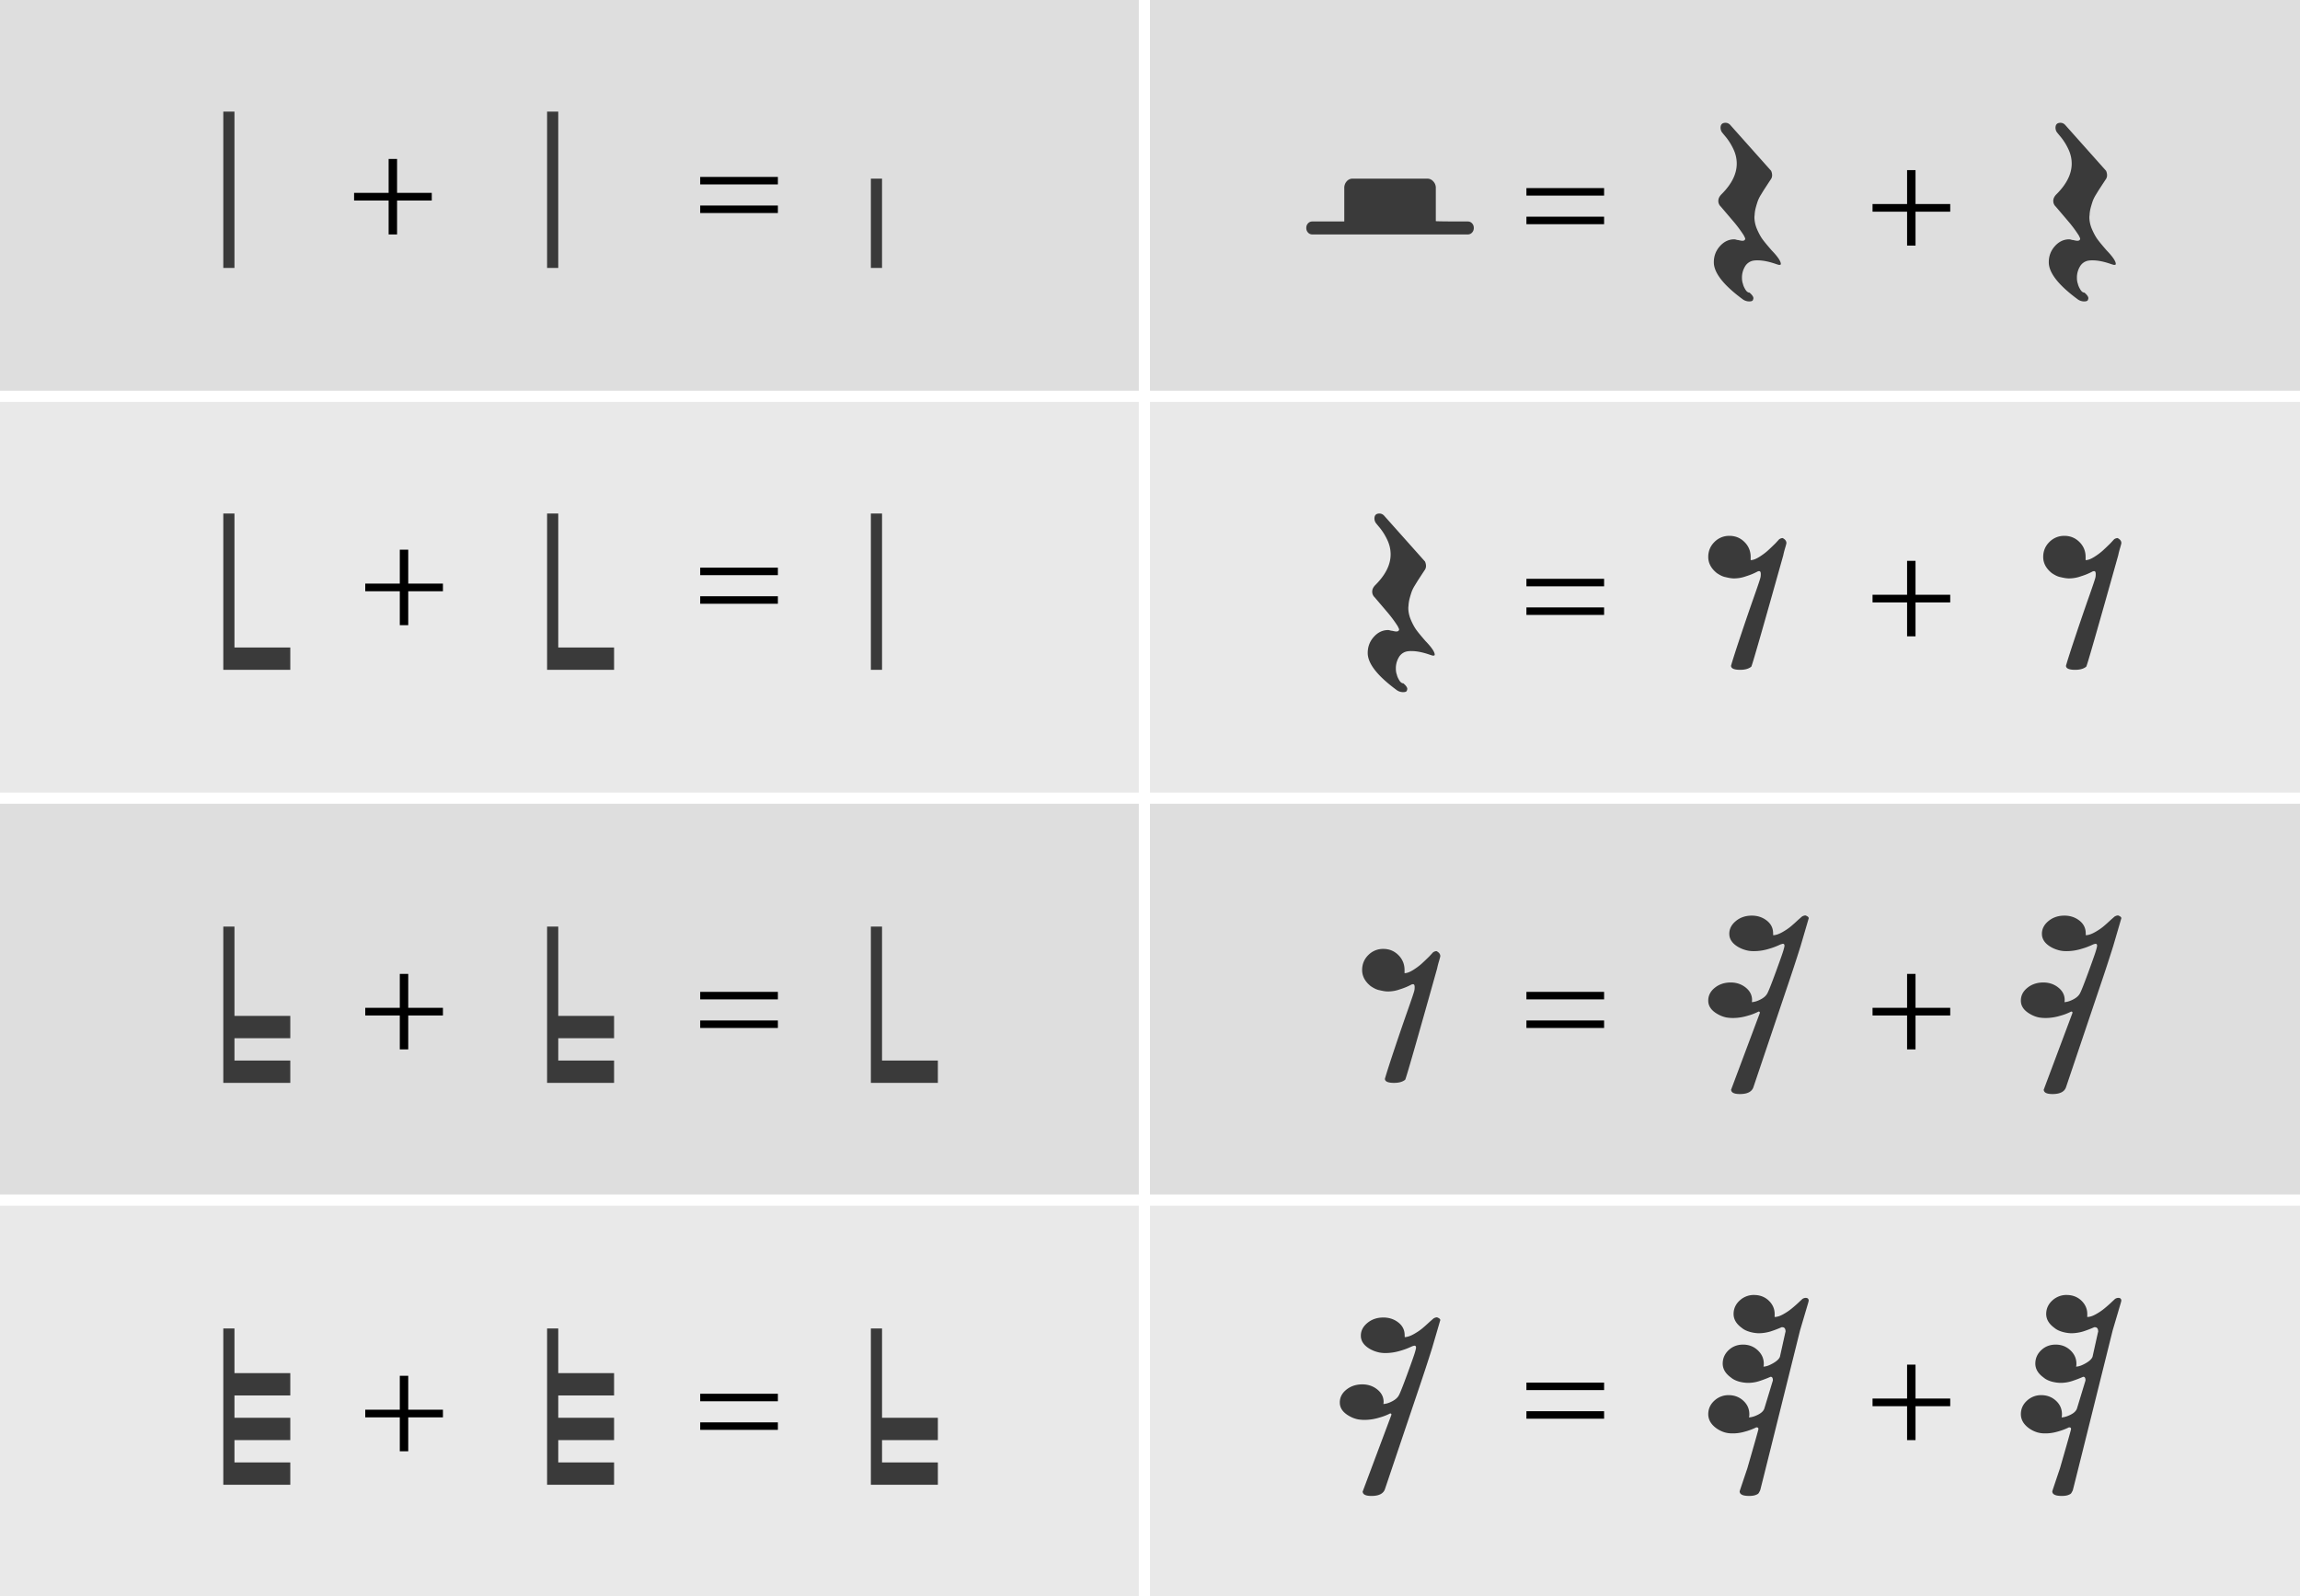
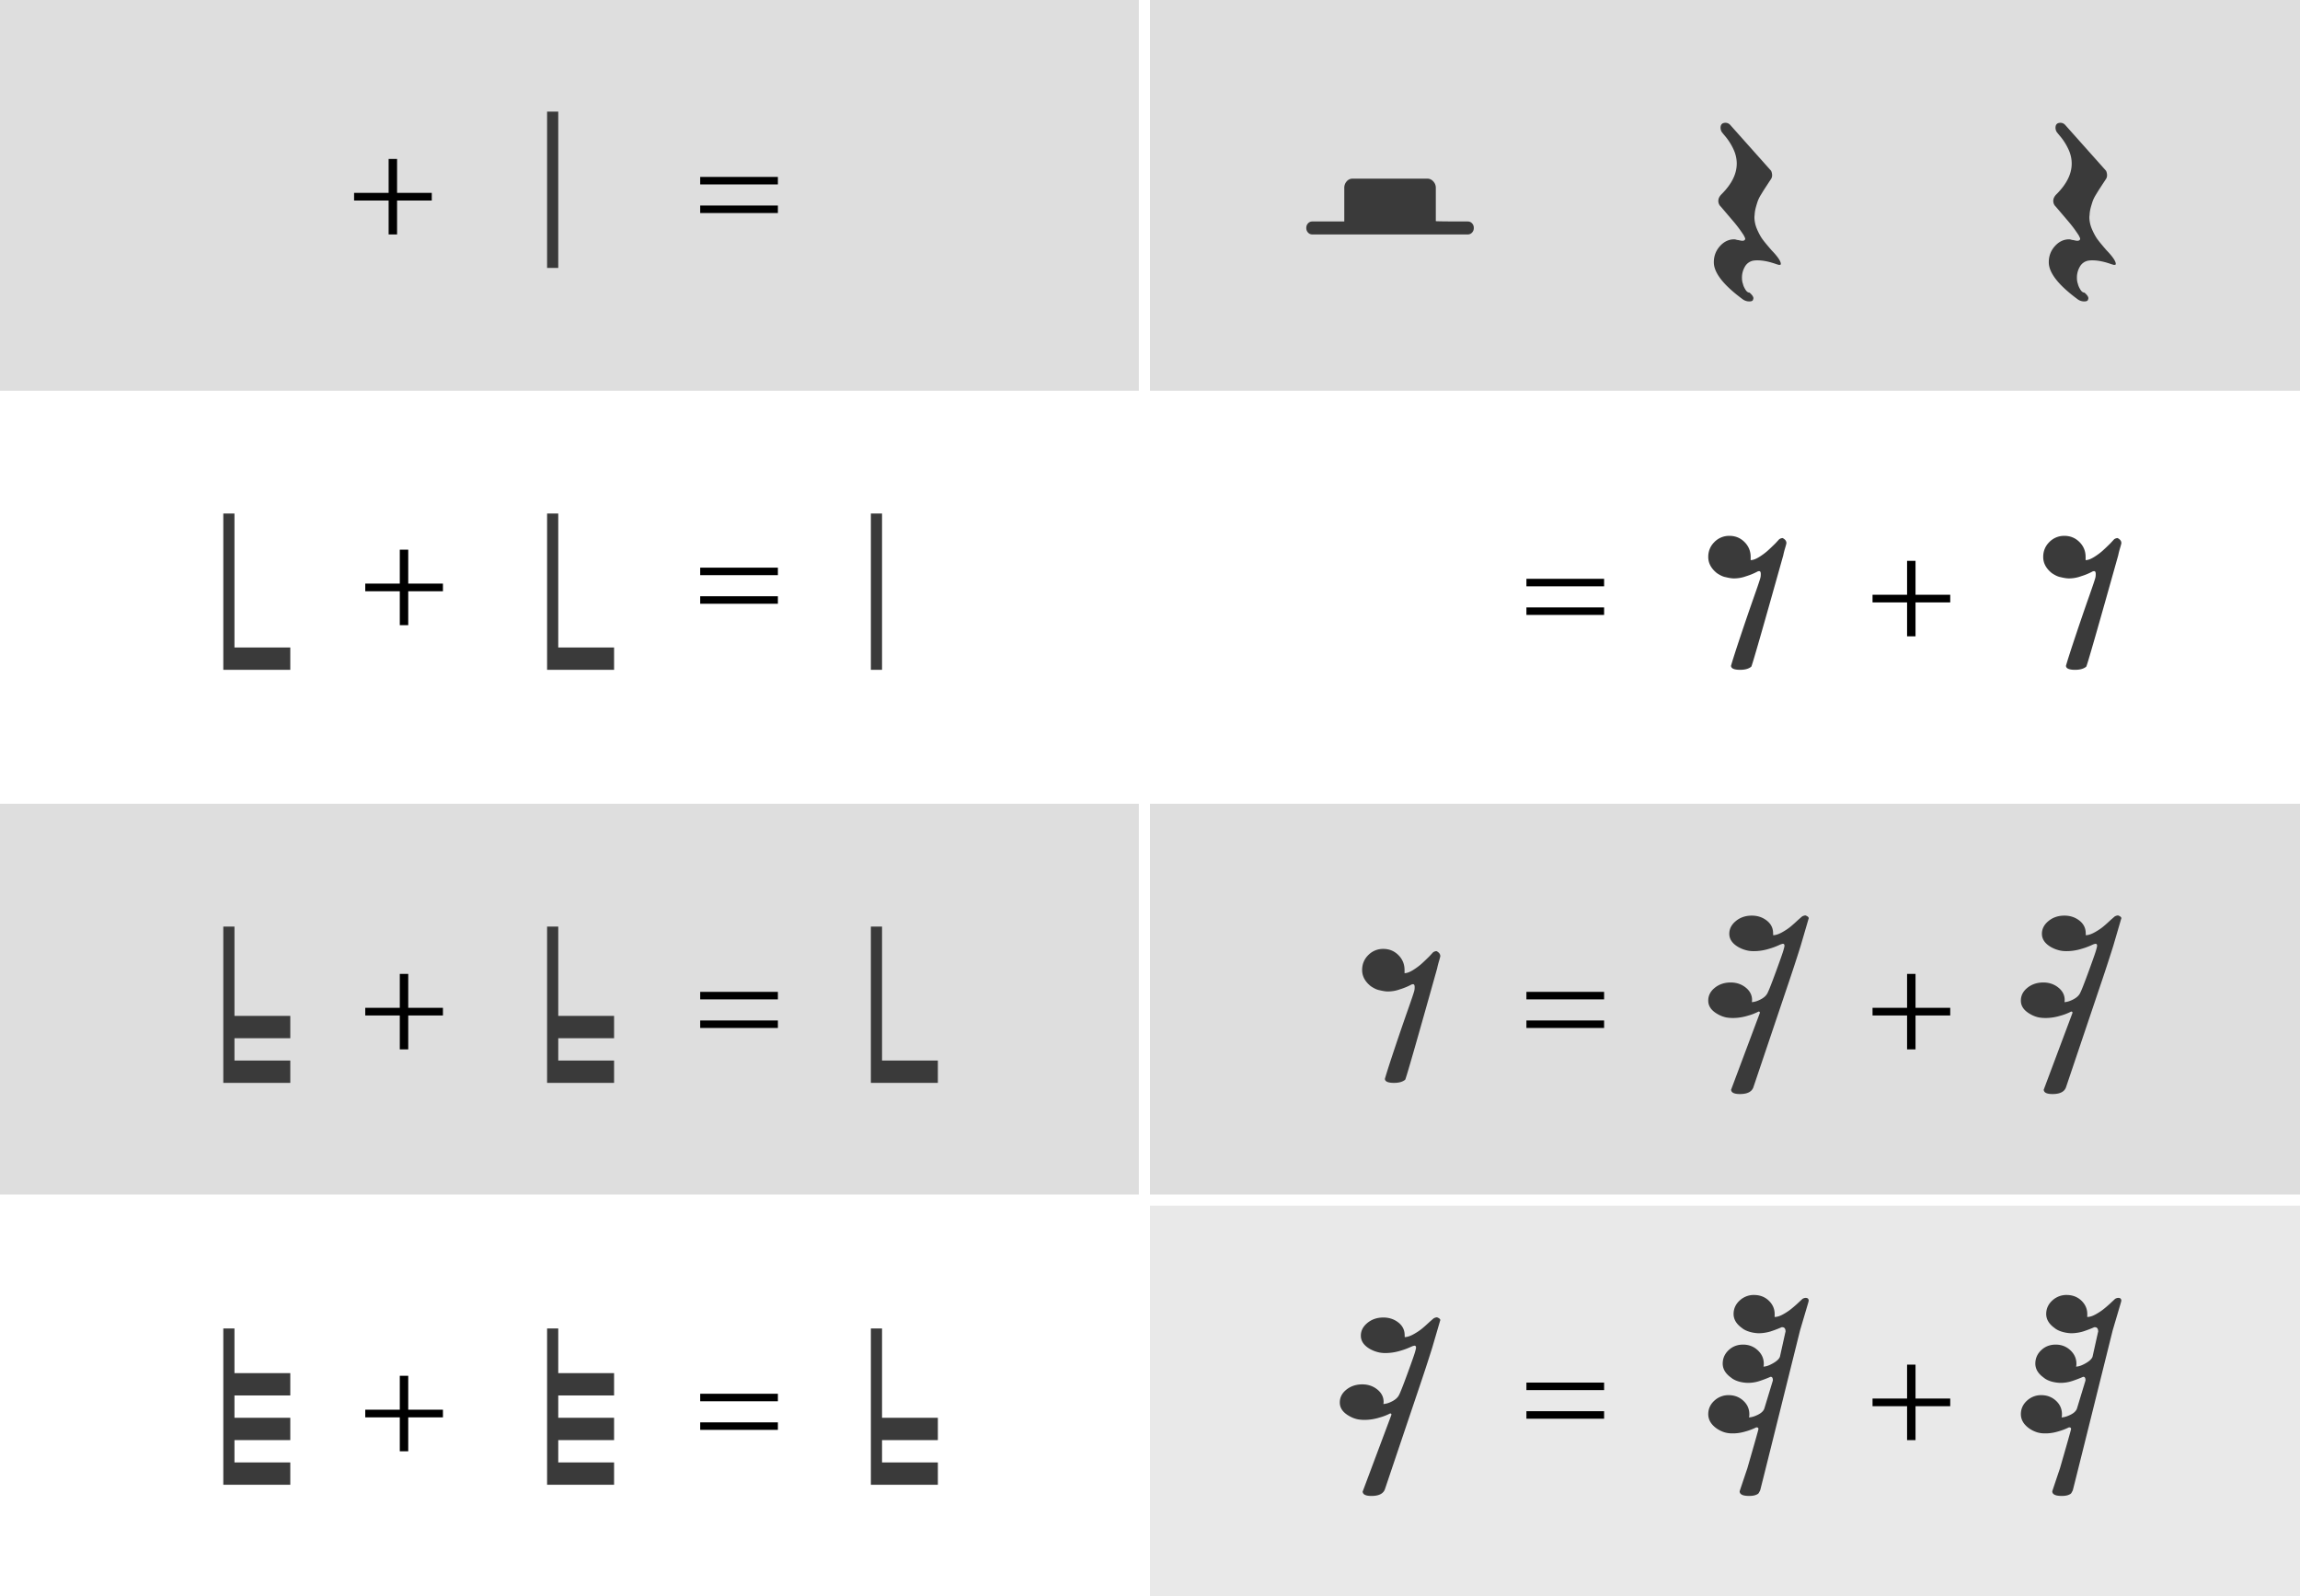
<svg xmlns="http://www.w3.org/2000/svg" width="206" height="143" fill="none">
  <path d="M102 0H0v35h102V0zm104 0H103v35h103V0z" fill="#DEDEDE" />
-   <path d="M102 36H0v35h102V36zm104 0H103v35h103V36z" fill="#E9E9E9" />
  <path d="M102 72H0v35h102V72z" fill="#DEDEDE" />
-   <path d="M102 108H0v35h102v-35z" fill="#E9E9E9" />
  <path d="M206 72H103v35h103V72z" fill="#DEDEDE" />
  <path d="M206 108H103v35h103v-35z" fill="#E9E9E9" />
  <path d="M161.733 116.258c.181.004.27.098.266.282l-.028.049-.001.051-.746 2.526c-2.323 9.35-3.513 14.124-3.571 14.324a2.601 2.601 0 0 1-.14.262c-.037.058-.133.115-.287.171-.154.056-.367.082-.638.076-.52-.011-.778-.151-.774-.419.06-.191.29-.875.688-2.053.662-2.292.993-3.464.993-3.515.002-.1-.051-.151-.16-.153-.036 0-.063.007-.081.023a5.498 5.498 0 0 1-.98.36c-.38.111-.76.163-1.14.156a2.407 2.407 0 0 1-.648-.087 2.575 2.575 0 0 1-.751-.366c-.498-.36-.743-.792-.735-1.295.008-.469.195-.868.561-1.197a1.85 1.85 0 0 1 1.307-.48c.506.01.936.181 1.29.514.356.334.529.743.521 1.228a.953.953 0 0 1-.032.251c.253-.012.534-.099.844-.261.31-.162.493-.36.551-.594l.745-2.451c.004-.217-.057-.327-.183-.33-.036 0-.064.008-.082.024a10.8 10.8 0 0 1-.953.36 3.285 3.285 0 0 1-1.085.157 3.382 3.382 0 0 1-.729-.114c-.305-.089-.546-.211-.724-.365-.499-.36-.744-.784-.736-1.27.008-.469.191-.868.548-1.197.358-.329.798-.489 1.32-.48.506.01.936.185 1.29.526.356.342.529.748.521 1.216a.716.716 0 0 1-.031.226c.216.004.498-.091.844-.287.346-.194.557-.392.632-.592l.475-2.14c0-.017.005-.034.014-.05a.094.094 0 0 0 .015-.05c.005-.268-.092-.404-.291-.408-.054 0-.09.007-.109.023a10.68 10.68 0 0 1-.953.36c-.38.111-.751.163-1.112.157a3.266 3.266 0 0 1-.702-.113c-.322-.09-.573-.212-.751-.366-.498-.36-.744-.784-.736-1.27.008-.469.196-.868.562-1.197a1.847 1.847 0 0 1 1.307-.48c.523.01.957.185 1.303.526.346.342.515.748.507 1.216l-.004.227c.217.004.471-.076.762-.238.292-.162.547-.334.766-.515.22-.18.431-.364.632-.554l.33-.309a.593.593 0 0 1 .299-.095zm28 0c.181.004.27.098.266.282l-.028.049-.001.051-.746 2.526c-2.323 9.35-3.513 14.124-3.571 14.324a2.601 2.601 0 0 1-.14.262c-.037.058-.133.115-.287.171-.154.056-.367.082-.638.076-.52-.011-.778-.151-.774-.419.06-.191.29-.875.688-2.053.662-2.292.993-3.464.993-3.515.002-.1-.051-.151-.16-.153-.036 0-.063.007-.081.023a5.498 5.498 0 0 1-.98.36c-.38.111-.76.163-1.14.156a2.407 2.407 0 0 1-.648-.087 2.575 2.575 0 0 1-.751-.366c-.498-.36-.743-.792-.735-1.295.008-.469.195-.868.561-1.197a1.85 1.85 0 0 1 1.307-.48c.506.01.936.181 1.29.514.356.334.529.743.521 1.228a.953.953 0 0 1-.032.251c.253-.012.534-.099.844-.261.31-.162.493-.36.551-.594l.745-2.451c.004-.217-.057-.327-.183-.33-.036 0-.064.008-.082.024a10.8 10.8 0 0 1-.953.36 3.285 3.285 0 0 1-1.085.157 3.382 3.382 0 0 1-.729-.114c-.305-.089-.546-.211-.724-.365-.499-.36-.744-.784-.736-1.27.008-.469.191-.868.548-1.197.358-.329.798-.489 1.32-.48.506.01.936.185 1.29.526.356.342.529.748.521 1.216a.716.716 0 0 1-.031.226c.216.004.498-.091.844-.287.346-.194.557-.392.632-.592l.475-2.14c0-.017.005-.034.014-.05a.094.094 0 0 0 .015-.05c.005-.268-.092-.404-.291-.408-.054 0-.09.007-.109.023a10.68 10.68 0 0 1-.953.36c-.38.111-.751.163-1.112.157a3.266 3.266 0 0 1-.702-.113c-.322-.09-.573-.212-.751-.366-.498-.36-.744-.784-.736-1.27.008-.469.196-.868.562-1.197a1.847 1.847 0 0 1 1.307-.48c.523.01.957.185 1.303.526.346.342.515.748.507 1.216l-.004.227c.217.004.471-.076.762-.238.292-.162.547-.334.766-.515.22-.18.431-.364.632-.554l.33-.309a.593.593 0 0 1 .299-.095zM49 10v14h1V10h-1z" fill="#3A3A3A" />
  <path d="M34.808 21h.756v-3.038h3.108v-.686h-3.108v-3.038h-.756v3.038h-3.094v.686h3.094V21zm27.906-4.48h6.958v-.672h-6.958v.672zm0 2.562h6.958v-.672h-6.958v.672zM170.808 57h.756v-3.038h3.108v-.686h-3.108v-3.038h-.756v3.038h-3.094v.686h3.094V57zm-34.094-4.48h6.958v-.672h-6.958v.672zm0 2.562h6.958v-.672h-6.958v.672zM170.808 94h.756v-3.038h3.108v-.686h-3.108v-3.038h-.756v3.038h-3.094v.686h3.094V94zm0 35h.756v-3.038h3.108v-.686h-3.108v-3.038h-.756v3.038h-3.094v.686h3.094V129zm-34.094-39.48h6.958v-.672h-6.958v.672zm0 2.562h6.958v-.672h-6.958v.672zm0 32.438h6.958v-.672h-6.958v.672zm0 2.562h6.958v-.672h-6.958v.672zM35.808 56h.756v-3.038h3.108v-.686h-3.108v-3.038h-.756v3.038h-3.094v.686h3.094V56zm26.906-4.48h6.958v-.672h-6.958v.672zm0 2.562h6.958v-.672h-6.958v.672zM35.808 94h.756v-3.038h3.108v-.686h-3.108v-3.038h-.756v3.038h-3.094v.686h3.094V94zm26.906-4.48h6.958v-.672h-6.958v.672zm0 2.562h6.958v-.672h-6.958v.672zM35.808 130h.756v-3.038h3.108v-.686h-3.108v-3.038h-.756v3.038h-3.094v.686h3.094V130zm26.906-4.48h6.958v-.672h-6.958v.672zm0 2.562h6.958v-.672h-6.958v.672z" fill="#000" />
-   <path d="M20 10v14h1V10h-1zm58 6v8h1v-8h-1zm46.217 38.791-1.092-1.283a.685.685 0 0 1-.223-.513c0-.214.104-.421.312-.621.892-.898 1.338-1.803 1.338-2.716 0-.457-.104-.899-.312-1.326a5.22 5.22 0 0 0-.681-1.081c-.245-.292-.368-.445-.368-.46a.74.74 0 0 1-.089-.342c0-.3.149-.449.446-.449.149 0 .283.057.402.171l3.68 4.128a.966.966 0 0 1 .089.407c0 .114-.03.221-.089.321-.03.043-.127.189-.29.438l-.335.514c-.059.093-.156.25-.289.47a3.107 3.107 0 0 0-.279.556c-.052.15-.108.332-.168.546-.059.214-.096.42-.111.62 0 .029-.004.075-.011.14-.007.063-.011.11-.011.138 0 .37.082.742.245 1.113.163.37.327.666.491.887.163.221.431.546.803.973.55.57.825.977.825 1.22 0 .057-.037.085-.112.085a.526.526 0 0 1-.156-.02l-.022-.023h-.045c-.669-.242-1.248-.363-1.739-.363a2.14 2.14 0 0 0-.357.021 1.079 1.079 0 0 0-.781.535 1.92 1.92 0 0 0-.268 1.005c0 .214.03.4.09.557.029.142.1.306.212.491.111.186.234.279.368.279.237.2.356.37.356.513a.931.931 0 0 1-.044.15c-.03.085-.142.128-.335.128a.977.977 0 0 1-.58-.192c-1.725-1.27-2.587-2.375-2.587-3.316 0-.556.182-1.037.546-1.444.365-.407.792-.61 1.283-.61.045 0 .104.01.178.033a.69.69 0 0 0 .179.032c.178.043.297.064.357.064.133 0 .215-.036.245-.107.015-.015.022-.043.022-.086 0-.028-.044-.128-.133-.299a11.68 11.68 0 0 0-.96-1.284z" fill="#3A3A3A" />
-   <path d="M170.808 22h.756v-3.038h3.108v-.686h-3.108v-3.038h-.756v3.038h-3.094v.686h3.094V22zm-34.094-4.48h6.958v-.672h-6.958v.672zm0 2.562h6.958v-.672h-6.958v.672z" fill="#000" />
  <path d="M117.523 21h13.954a.5.5 0 0 0 .363-.161.57.57 0 0 0 .16-.42.567.567 0 0 0-.16-.419.5.5 0 0 0-.363-.161c-1.919 0-2.878-.011-2.878-.033v-2.967a.829.829 0 0 0-.233-.597.71.71 0 0 0-.523-.242h-6.686a.696.696 0 0 0-.538.242.86.86 0 0 0-.218.597v3h-2.878a.5.5 0 0 0-.363.161.567.567 0 0 0-.16.419.57.57 0 0 0 .16.42.5.5 0 0 0 .363.161zm37.694-1.209-1.092-1.283a.685.685 0 0 1-.223-.513c0-.214.104-.421.312-.621.892-.898 1.338-1.803 1.338-2.716 0-.457-.104-.899-.312-1.326a5.22 5.22 0 0 0-.681-1.081c-.245-.292-.368-.445-.368-.46a.74.74 0 0 1-.089-.342c0-.3.149-.449.446-.449.149 0 .283.057.402.171l3.68 4.128a.966.966 0 0 1 .089.407c0 .114-.03.221-.089.321-.03.043-.127.189-.29.438l-.335.514c-.059.093-.156.25-.289.47a3.107 3.107 0 0 0-.279.556c-.052.15-.108.332-.168.546-.059.214-.096.42-.111.62 0 .029-.004.075-.011.139a1.49 1.49 0 0 0-.011.139c0 .37.082.742.245 1.113.163.37.327.666.491.887.163.221.431.546.803.973.55.57.825.977.825 1.22 0 .057-.037.085-.112.085a.526.526 0 0 1-.156-.021l-.022-.022h-.045c-.669-.242-1.248-.363-1.739-.363a2.14 2.14 0 0 0-.357.021 1.079 1.079 0 0 0-.781.535 1.92 1.92 0 0 0-.268 1.005c0 .214.03.4.09.557.029.142.1.306.212.491.111.186.234.279.368.279.237.2.356.37.356.513a.931.931 0 0 1-.044.15c-.03.085-.142.128-.335.128a.977.977 0 0 1-.58-.192c-1.725-1.27-2.587-2.375-2.587-3.316 0-.556.182-1.037.546-1.444.365-.407.792-.61 1.283-.61a.66.66 0 0 1 .178.033.692.692 0 0 0 .179.032c.178.043.297.064.357.064.133 0 .215-.036.245-.107.015-.015.022-.043.022-.086 0-.028-.044-.128-.133-.299a11.68 11.68 0 0 0-.96-1.284zm30 0-1.092-1.283a.685.685 0 0 1-.223-.513c0-.214.104-.421.312-.621.892-.898 1.338-1.803 1.338-2.716 0-.457-.104-.899-.312-1.326a5.22 5.22 0 0 0-.681-1.081c-.245-.292-.368-.445-.368-.46a.74.74 0 0 1-.089-.342c0-.3.149-.449.446-.449.149 0 .283.057.402.171l3.68 4.128a.966.966 0 0 1 .089.407c0 .114-.03.221-.089.321-.03.043-.127.189-.29.438l-.335.514c-.059.093-.156.25-.289.47a3.107 3.107 0 0 0-.279.556c-.052.15-.108.332-.168.546-.059.214-.096.42-.111.62 0 .029-.004.075-.011.139a1.49 1.49 0 0 0-.011.139c0 .37.082.742.245 1.113.163.37.327.666.491.887.163.221.431.546.803.973.55.57.825.977.825 1.22 0 .057-.037.085-.112.085a.526.526 0 0 1-.156-.021l-.022-.022h-.045c-.669-.242-1.248-.363-1.739-.363a2.14 2.14 0 0 0-.357.021 1.079 1.079 0 0 0-.781.535 1.92 1.92 0 0 0-.268 1.005c0 .214.03.4.09.557.029.142.1.306.212.491.111.186.234.279.368.279.237.2.356.37.356.513a.931.931 0 0 1-.044.15c-.03.085-.142.128-.335.128a.977.977 0 0 1-.58-.192c-1.725-1.27-2.587-2.375-2.587-3.316 0-.556.182-1.037.546-1.444.365-.407.792-.61 1.283-.61a.66.66 0 0 1 .178.033.692.692 0 0 0 .179.032c.178.043.297.064.357.064.133 0 .215-.036.245-.107.015-.015.022-.043.022-.086 0-.028-.044-.128-.133-.299a11.68 11.68 0 0 0-.96-1.284zm-28.419 30.101v.282c.207 0 .462-.094.765-.282.302-.189.562-.382.779-.579.217-.198.439-.41.666-.635l.34-.367a.574.574 0 0 1 .312-.113c.227.113.34.263.34.451 0 .038-.038.184-.113.438a7.213 7.213 0 0 0-.17.664c-1.852 6.607-2.806 9.929-2.863 9.967-.227.188-.557.282-.992.282-.548 0-.822-.122-.822-.367.151-.527.44-1.426.865-2.697.425-1.27.822-2.427 1.19-3.472.369-1.045.562-1.624.581-1.737.019-.075.028-.179.028-.311 0-.17-.047-.254-.141-.254a.31.31 0 0 0-.142.029 5.624 5.624 0 0 1-1.02.423 3.18 3.18 0 0 1-1.105.198c-.189 0-.435-.038-.737-.113-.227-.038-.491-.16-.794-.367-.51-.414-.765-.894-.765-1.44 0-.527.184-.974.553-1.341a1.834 1.834 0 0 1 1.346-.551c.529 0 .977.184 1.346.551.369.367.553.814.553 1.341zm30 0v.282c.207 0 .462-.094.765-.282.302-.189.562-.382.779-.579.217-.198.439-.41.666-.635l.34-.367a.574.574 0 0 1 .312-.113c.227.113.34.263.34.451 0 .038-.038.184-.113.438a7.213 7.213 0 0 0-.17.664c-1.852 6.607-2.806 9.929-2.863 9.967-.227.188-.557.282-.992.282-.548 0-.822-.122-.822-.367.151-.527.44-1.426.865-2.697.425-1.27.822-2.427 1.19-3.472.369-1.045.562-1.624.581-1.737.019-.075.028-.179.028-.311 0-.17-.047-.254-.141-.254a.31.31 0 0 0-.142.029 5.624 5.624 0 0 1-1.02.423 3.18 3.18 0 0 1-1.105.198c-.189 0-.435-.038-.737-.113-.227-.038-.491-.16-.794-.367-.51-.414-.765-.894-.765-1.44 0-.527.184-.974.553-1.341a1.834 1.834 0 0 1 1.346-.551c.529 0 .977.184 1.346.551.369.367.553.814.553 1.341zm-61 37v.282c.207 0 .462-.094.765-.282.302-.189.562-.382.779-.579.217-.198.439-.41.666-.635l.34-.367a.575.575 0 0 1 .312-.113c.227.113.34.263.34.451 0 .038-.038.184-.113.438a7.213 7.213 0 0 0-.17.664c-1.852 6.607-2.806 9.929-2.863 9.967-.227.188-.557.282-.992.282-.548 0-.822-.122-.822-.367.151-.527.44-1.426.865-2.697.425-1.27.822-2.427 1.19-3.472.369-1.045.562-1.624.581-1.737.019-.075.028-.179.028-.311 0-.17-.047-.254-.141-.254a.31.31 0 0 0-.142.029 5.624 5.624 0 0 1-1.02.423 3.18 3.18 0 0 1-1.105.198c-.189 0-.435-.038-.737-.113-.227-.038-.491-.16-.794-.367-.51-.414-.765-.894-.765-1.44 0-.527.184-.974.553-1.341a1.834 1.834 0 0 1 1.346-.551c.529 0 .977.184 1.346.551.369.367.553.814.553 1.341zm33.009-3.35.008.234c.231-.009.497-.097.8-.265.303-.168.562-.342.777-.522.215-.18.435-.377.659-.589l.337-.294a.668.668 0 0 1 .315-.106c.195.07.293.153.296.247l.001.024a.17.17 0 0 0-.027.071l-.701 2.398a162.2 162.2 0 0 1-1.183 3.614l-3.055 9.063c-.143.365-.502.559-1.079.581-.596.022-.899-.108-.907-.389l-.001-.023c.019-.017.027-.033.027-.048l2.525-6.741-.001-.024c.019-.016.028-.032.027-.048-.002-.078-.042-.116-.119-.113-.341.17-.654.29-.941.364a4.63 4.63 0 0 1-1.206.21c-.249.01-.49-.005-.723-.043a2.55 2.55 0 0 1-.789-.299c-.549-.308-.831-.697-.846-1.166-.015-.453.165-.84.54-1.159.375-.32.831-.49 1.369-.51.538-.02 1.005.119 1.399.417.395.299.599.667.614 1.104a.857.857 0 0 1-.022.236c.231-.009.493-.089.787-.241.293-.152.494-.332.603-.539.109-.192.372-.856.787-1.991.415-1.135.64-1.781.674-1.939.052-.174.077-.292.075-.355-.004-.11-.054-.162-.15-.159-.019 0-.086.019-.2.055-.36.17-.702.3-1.027.391-.4.125-.802.194-1.206.209-.269.01-.5-.004-.694-.044a2.914 2.914 0 0 1-.818-.298c-.549-.308-.831-.697-.846-1.166-.015-.437.165-.82.54-1.147.375-.327.831-.501 1.369-.522.538-.02 1.004.115 1.399.406.394.29.598.662.613 1.116zm-33 36 .008.234c.231-.009.497-.097.8-.265.303-.168.562-.342.777-.522.215-.181.435-.377.659-.589l.337-.294a.67.67 0 0 1 .315-.106c.195.071.293.153.296.247l.001.024a.172.172 0 0 0-.027.071l-.701 2.398a162.712 162.712 0 0 1-1.183 3.614l-3.055 9.063c-.143.365-.502.559-1.079.581-.596.022-.899-.108-.907-.389l-.001-.023c.019-.017.027-.033.027-.048l2.525-6.741-.001-.024c.019-.016.028-.032.027-.048-.002-.078-.042-.116-.119-.113a4.838 4.838 0 0 1-.941.364 4.6 4.6 0 0 1-1.206.21 3.661 3.661 0 0 1-.723-.043 2.553 2.553 0 0 1-.789-.299c-.549-.308-.831-.697-.846-1.166-.015-.453.165-.84.54-1.159.375-.319.831-.489 1.369-.51.538-.02 1.005.119 1.399.417.395.299.599.667.614 1.104a.856.856 0 0 1-.022.236c.231-.009.493-.089.787-.241.293-.152.494-.332.603-.539.109-.192.372-.856.787-1.991.415-1.135.64-1.781.674-1.939.052-.174.077-.292.075-.355-.004-.109-.054-.162-.15-.159a1.455 1.455 0 0 0-.2.055c-.36.17-.702.3-1.027.391-.4.125-.802.194-1.206.209a2.89 2.89 0 0 1-.694-.044 2.924 2.924 0 0 1-.818-.298c-.549-.308-.831-.697-.846-1.166-.015-.437.165-.82.54-1.147.375-.327.831-.501 1.369-.522.538-.02 1.004.115 1.399.406.394.29.598.662.613 1.116zm61-36 .008.234c.231-.009.497-.097.8-.265.303-.168.562-.342.777-.522.215-.18.435-.377.659-.589l.337-.294a.668.668 0 0 1 .315-.106c.195.07.293.153.296.247l.001.024a.17.17 0 0 0-.027.071l-.701 2.398a162.2 162.2 0 0 1-1.183 3.614l-3.055 9.063c-.143.365-.502.559-1.079.581-.596.022-.899-.108-.907-.389l-.001-.023c.019-.017.027-.033.027-.048l2.525-6.741-.001-.024c.019-.016.028-.032.027-.048-.002-.078-.042-.116-.119-.113-.341.17-.654.29-.941.364a4.63 4.63 0 0 1-1.206.21c-.249.01-.49-.005-.723-.043a2.55 2.55 0 0 1-.789-.299c-.549-.308-.831-.697-.846-1.166-.015-.453.165-.84.54-1.159.375-.32.831-.49 1.369-.51.538-.02 1.005.119 1.399.417.395.299.599.667.614 1.104a.857.857 0 0 1-.022.236c.231-.009.493-.089.787-.241.293-.152.494-.332.603-.539.109-.192.372-.856.787-1.991.415-1.135.64-1.781.674-1.939.052-.174.077-.292.075-.355-.004-.11-.054-.162-.15-.159-.019 0-.086.019-.2.055-.36.17-.702.3-1.027.391-.4.125-.802.194-1.206.209-.269.01-.5-.004-.694-.044a2.914 2.914 0 0 1-.818-.298c-.549-.308-.831-.697-.846-1.166-.015-.437.165-.82.54-1.147.375-.327.831-.501 1.369-.522.538-.02 1.004.115 1.399.406.394.29.598.662.613 1.116z" fill="#3A3A3A" />
  <path fill-rule="evenodd" clip-rule="evenodd" d="M21 58V46h-1v14h6v-2h-5zm29 0V46h-1v14h6v-2h-5z" fill="#3A3A3A" />
  <path d="M78 46v14h1V46h-1z" fill="#3A3A3A" />
  <path fill-rule="evenodd" clip-rule="evenodd" d="M21 93v2h5v2h-6V83h1v8h5v2h-5zm29 0v2h5v2h-6V83h1v8h5v2h-5zm29 2V83h-1v14h6v-2h-5zm0 34v2h5v2h-6v-14h1v8h5v2h-5zm-58-6v-4h-1v14h6v-2h-5v-2h5v-2h-5v-2h5v-2h-5zm29 0v-4h-1v14h6v-2h-5v-2h5v-2h-5v-2h5v-2h-5z" fill="#3A3A3A" />
</svg>